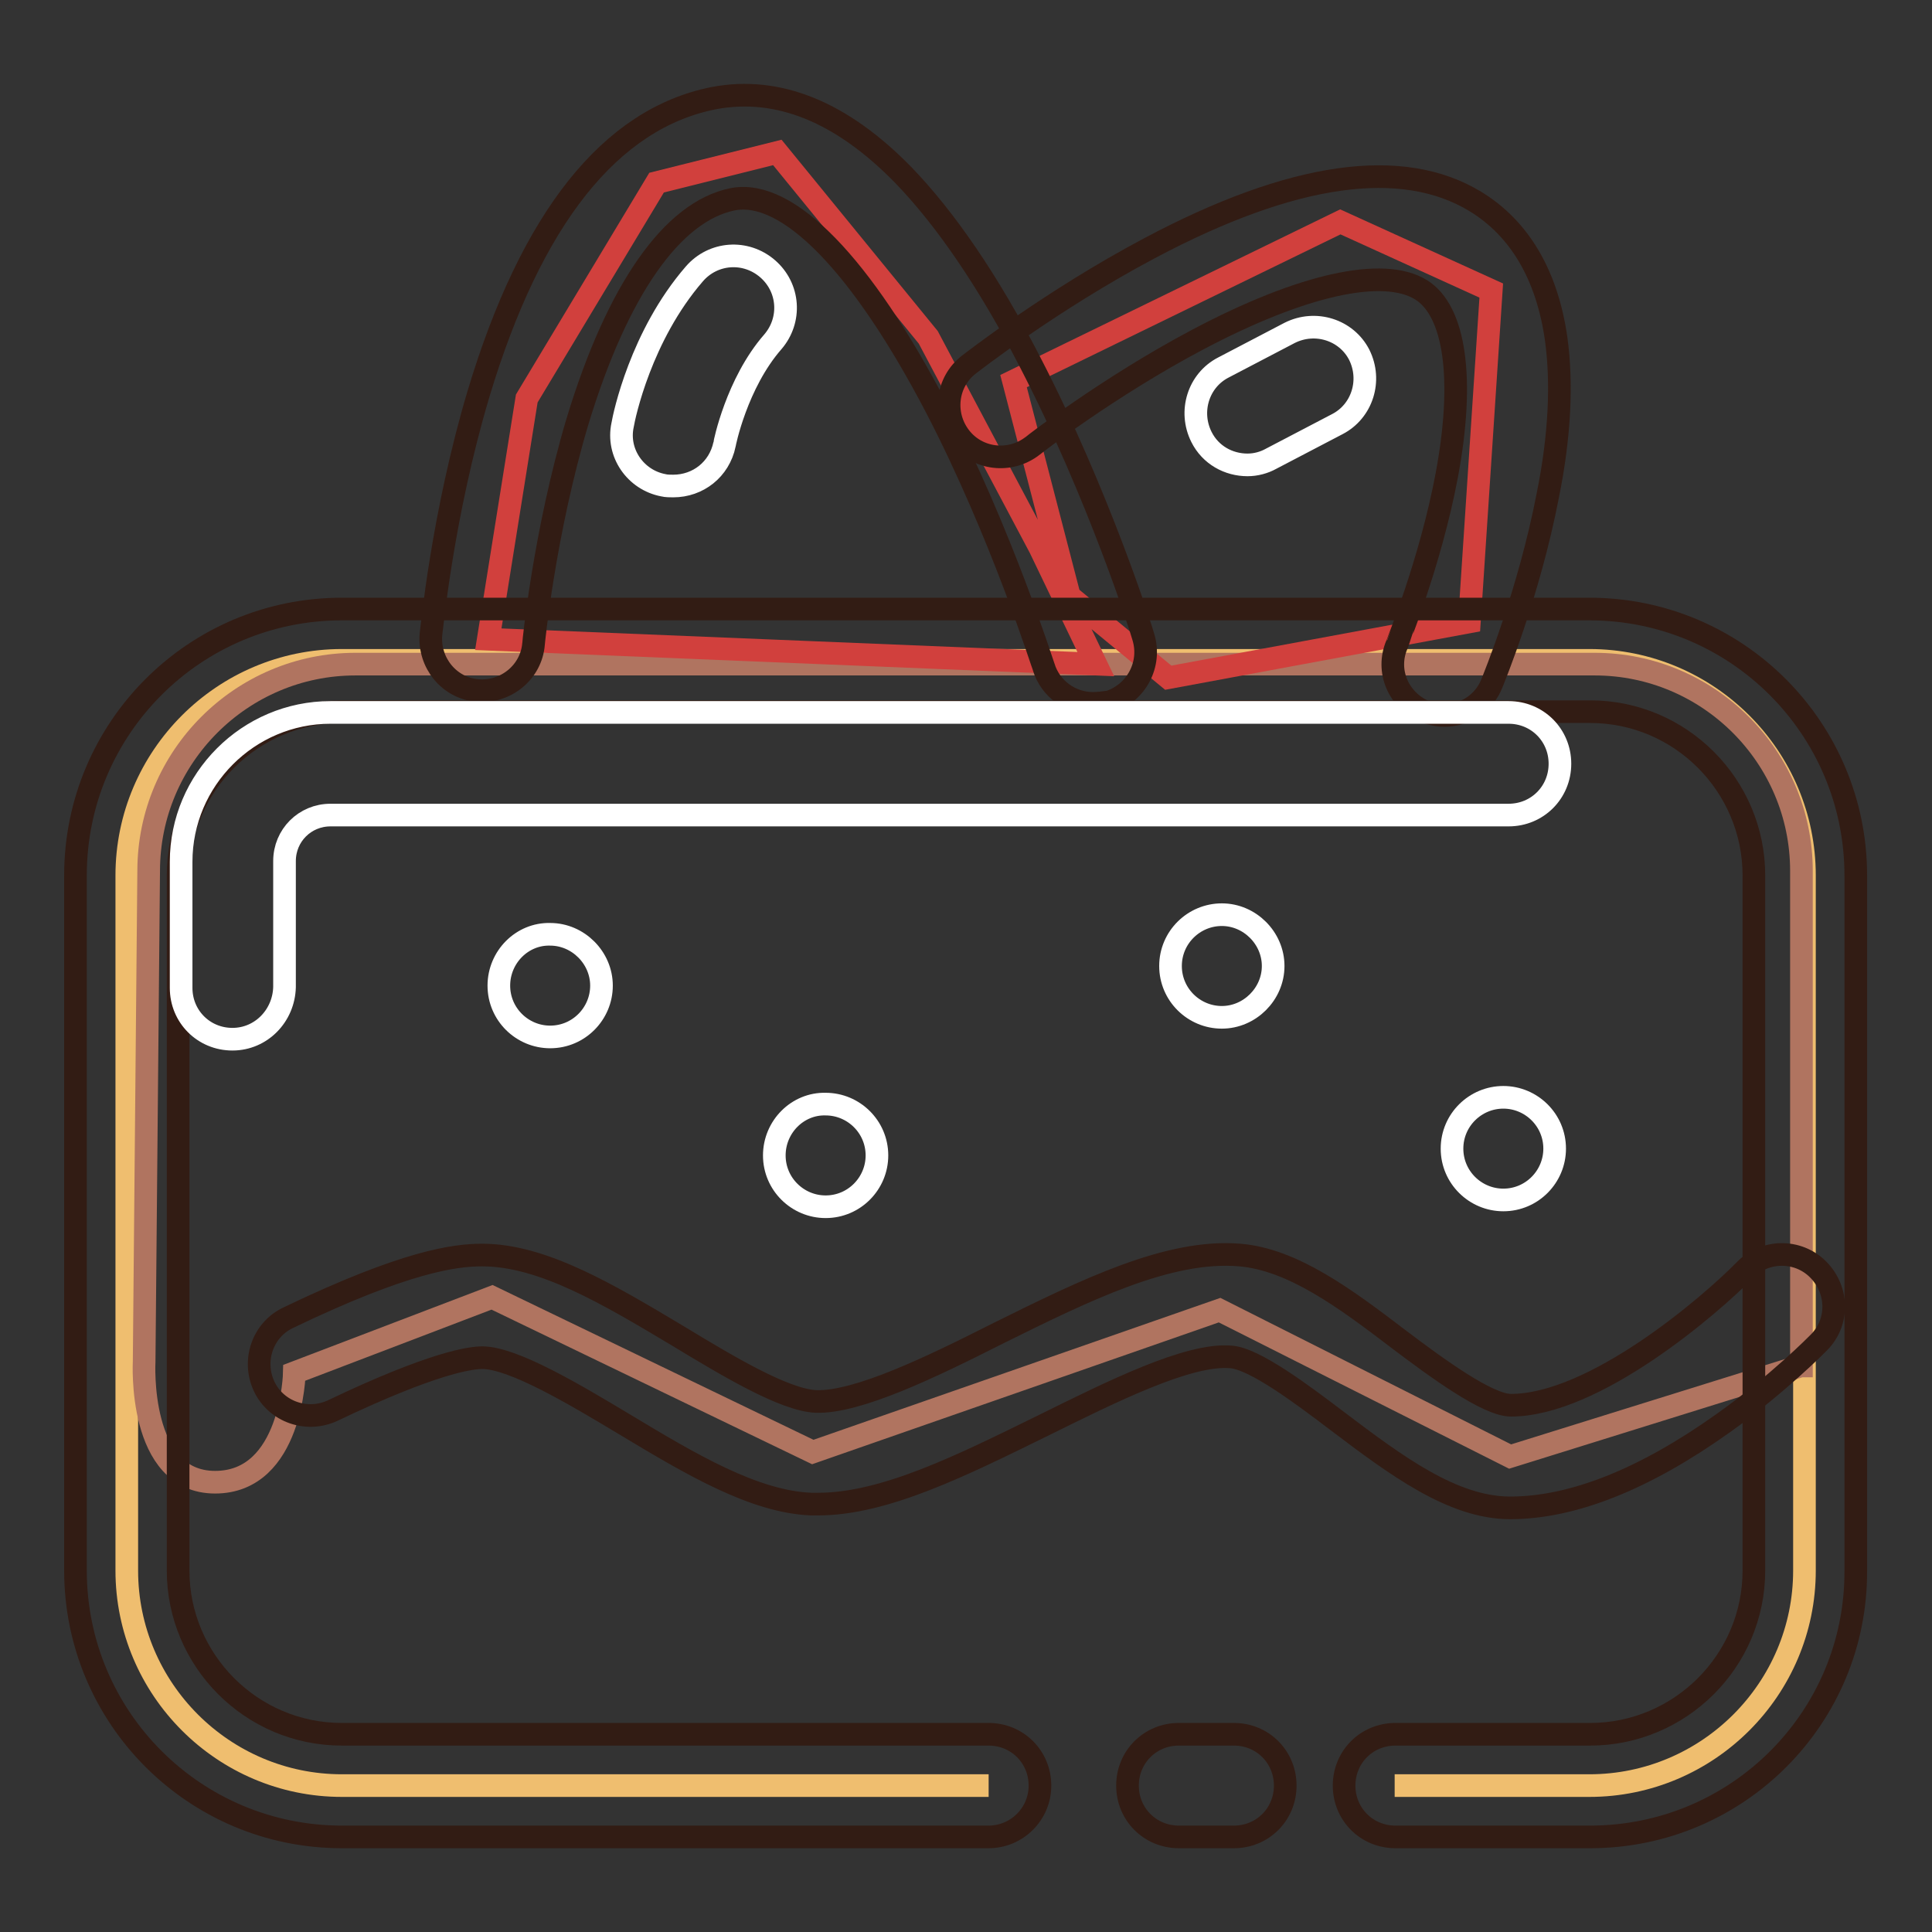
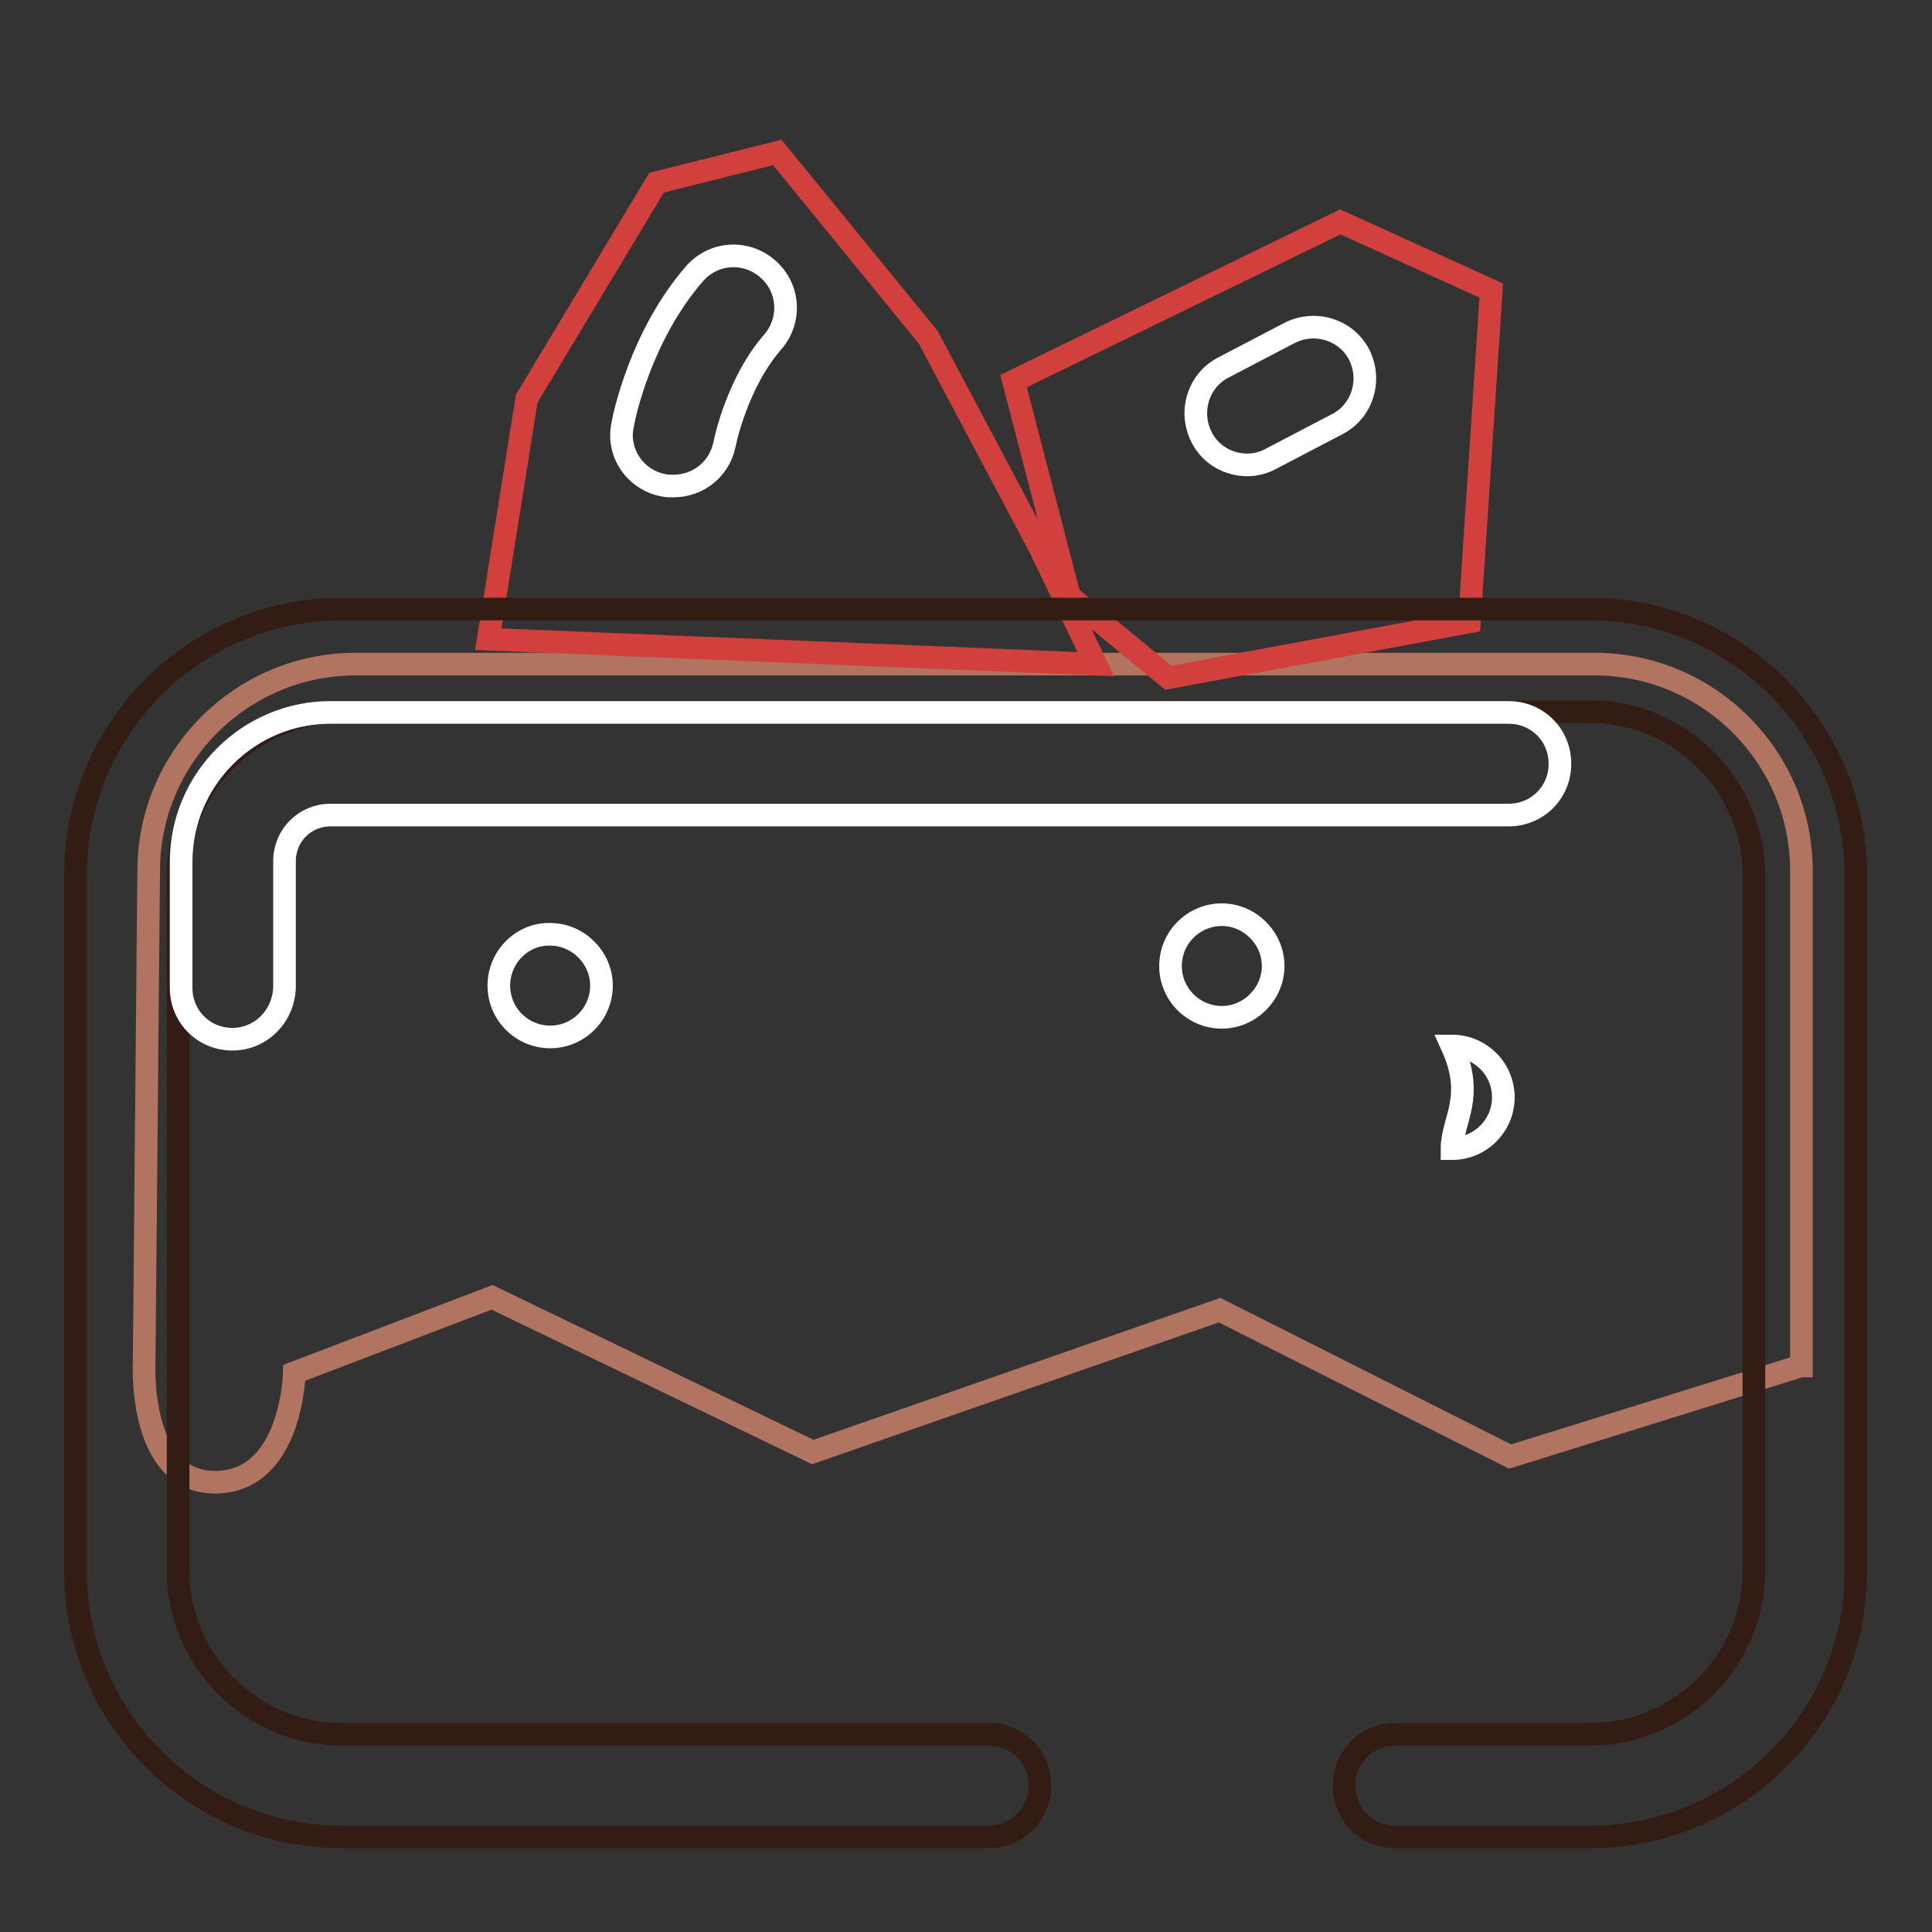
<svg xmlns="http://www.w3.org/2000/svg" version="1.1" x="0px" y="0px" viewBox="0 0 256 256" enable-background="new 0 0 256 256" xml:space="preserve">
  <rect x="0" y="0" width="256" height="256" fill="#333333" stroke="none" />
  <g>
-     <path stroke-width="3" fill-opacity="0" stroke="#efbe6f" d="M131,236.6H45.3c-15.7,0-28.5-12.8-28.5-28.5V116c0-15.7,12.8-28.5,28.5-28.5h165.3 c15.7,0,28.5,12.8,28.5,28.5v92.1c0,15.7-12.8,28.5-28.5,28.5h-25.8" />
    <path stroke-width="3" fill-opacity="0" stroke="#b07460" d="M238.6,181l-38.5,12l-38.5-19.4l-53.9,18.8l-42.5-20.5l-26.2,10c0,0-0.3,14.5-10.5,14.5 c-10.3,0-9.4-16-9.4-16l0.6-65c0-15.1,12.3-27.4,27.4-27.4h164.2c15.1,0,27.4,12.3,27.4,27.4V181z" />
    <path stroke-width="3" fill-opacity="0" stroke="#d1403d" d="M64.7,84.7l5.1-31.9L87,24.2l16-4l20,24.5l14.8,27.9l7.4,15.4L64.7,84.7z M134.3,50.5l43.3-21.1l20,9.1 l-2.9,43.9l-39.9,7.4L141.7,79L134.3,50.5z" />
-     <path stroke-width="3" fill-opacity="0" stroke="#321c14" d="M163.5,243.4h-7.3c-3.8,0-6.8-3-6.8-6.8s3-6.8,6.8-6.8h7.3c3.8,0,6.8,3,6.8,6.8S167.3,243.4,163.5,243.4z" />
    <path stroke-width="3" fill-opacity="0" stroke="#321c14" d="M210.7,243.4h-25.8c-3.8,0-6.8-3-6.8-6.8s3-6.8,6.8-6.8h25.8c11.9,0,21.7-9.7,21.7-21.7V116 c0-11.9-9.7-21.7-21.7-21.7H45.3c-11.9,0-21.7,9.7-21.7,21.7v92.1c0,11.9,9.7,21.7,21.7,21.7H131c3.8,0,6.8,3,6.8,6.8 s-3.1,6.8-6.8,6.8H45.3c-19.5,0-35.3-15.8-35.3-35.3V116c0-19.5,15.8-35.3,35.3-35.3h165.3c19.5,0,35.3,15.8,35.3,35.3v92.1 C246,227.6,230.2,243.4,210.7,243.4z" />
-     <path stroke-width="3" fill-opacity="0" stroke="#321c14" d="M144.8,93.2c-2.9,0-5.6-1.9-6.5-4.8c-0.1-0.2-5.6-17.7-14.2-34.3c-9.9-19-19.7-29.1-27-27.7 c-8,1.6-15.3,12-20.6,29.5c-4.4,14.8-5.8,29.3-5.8,29.4c-0.3,3.8-3.7,6.5-7.4,6.2c-3.8-0.3-6.5-3.7-6.2-7.4 c0.1-0.6,1.5-15.8,6.3-31.9c7-23.3,17.5-36.5,31.2-39.2c8.5-1.6,16.9,1.8,25.1,10.2c5.6,5.8,11.3,14.1,16.8,24.8 c9.1,17.6,14.8,35.6,15,36.4c1.1,3.6-0.9,7.4-4.5,8.6C146.2,93.1,145.5,93.2,144.8,93.2L144.8,93.2z" />
-     <path stroke-width="3" fill-opacity="0" stroke="#321c14" d="M191.4,94.8c-0.9,0-1.8-0.2-2.6-0.5c-3.5-1.5-5.2-5.4-3.7-8.9c0-0.1,4.4-10.7,6.6-22.4 c2.4-12.8,1.1-21.8-3.4-24.6c-5-3.1-15.8-0.7-29.6,6.6c-11.9,6.3-21.8,14-21.9,14.1c-3,2.3-7.3,1.8-9.6-1.2c-2.3-3-1.8-7.3,1.2-9.6 c0.4-0.3,10.9-8.5,23.9-15.4c19-10.1,33.5-12.1,43.2-6.2c5.9,3.6,9.5,9.8,10.7,18.2c0.8,5.8,0.5,12.8-1.1,20.7 c-2.5,13-7.2,24.4-7.4,24.9C196.7,93.1,194.2,94.8,191.4,94.8z M200.1,199.8c-7.6,0-15.1-5.6-22.9-11.5c-4.6-3.5-11-8.3-14.1-8.5 c-5.6-0.5-15.8,4.6-24.9,9.1c-10.8,5.3-21,10.4-29.8,10.4c-0.3,0-0.6,0-0.9,0c-7.6-0.3-16-5.3-24.8-10.6 c-6.5-3.9-14.7-8.8-18.8-8.8c-1.6,0-6.6,0.7-19.8,7c-3.4,1.6-7.5,0.2-9.1-3.2c-1.6-3.4-0.2-7.5,3.2-9.1c15.6-7.5,22.1-8.3,25.7-8.3 c8,0,16.7,5.2,25.9,10.7c6.6,4,14.1,8.5,18.3,8.7c5.5,0.2,15.4-4.6,24.1-9c11.7-5.8,22.7-11.2,32.1-10.4c7,0.6,13.9,5.7,21.1,11.2 c4.9,3.7,11.7,8.7,14.8,8.7c11.1,0,26.5-13.3,31-17.9c2.6-2.7,7-2.8,9.7-0.1s2.8,7,0.1,9.7c-0.2,0.2-5.4,5.5-12.7,10.7 C217.9,196,208.4,199.8,200.1,199.8z" />
    <path stroke-width="3" fill-opacity="0" stroke="#ffffff" d="M66.1,130.6c0,3.8,3.1,6.8,6.8,6.8c3.8,0,6.8-3.1,6.8-6.8s-3.1-6.8-6.8-6.8 C69.2,123.7,66.1,126.8,66.1,130.6z" />
-     <path stroke-width="3" fill-opacity="0" stroke="#ffffff" d="M102.6,153.1c0,3.8,3.1,6.8,6.8,6.8c3.8,0,6.8-3.1,6.8-6.8c0-3.8-3.1-6.8-6.8-6.8 C105.7,146.2,102.6,149.3,102.6,153.1z" />
    <path stroke-width="3" fill-opacity="0" stroke="#ffffff" d="M155.1,128c0,3.8,3.1,6.8,6.8,6.8s6.8-3.1,6.8-6.8s-3.1-6.8-6.8-6.8S155.1,124.2,155.1,128z" />
-     <path stroke-width="3" fill-opacity="0" stroke="#ffffff" d="M192.4,152.2c0,3.8,3.1,6.8,6.8,6.8c3.8,0,6.8-3.1,6.8-6.8c0-3.8-3.1-6.8-6.8-6.8 C195.5,145.4,192.4,148.4,192.4,152.2z" />
+     <path stroke-width="3" fill-opacity="0" stroke="#ffffff" d="M192.4,152.2c3.8,0,6.8-3.1,6.8-6.8c0-3.8-3.1-6.8-6.8-6.8 C195.5,145.4,192.4,148.4,192.4,152.2z" />
    <path stroke-width="3" fill-opacity="0" stroke="#ffffff" d="M89.2,64.4c-0.4,0-0.9,0-1.3-0.1c-3.7-0.7-6.2-4.3-5.4-8c0.2-1.2,2.4-11.8,9.5-20c2.5-2.9,6.8-3.2,9.7-0.7 c2.9,2.5,3.2,6.8,0.7,9.7C97.6,50.8,96,58.8,96,58.9C95.3,62.2,92.5,64.4,89.2,64.4z M165.3,61.6c-2.5,0-4.9-1.3-6.1-3.7 c-1.7-3.4-0.4-7.5,2.9-9.2l8.8-4.6c3.4-1.7,7.5-0.4,9.2,2.9c1.7,3.4,0.4,7.5-2.9,9.2l-8.8,4.6C167.5,61.3,166.4,61.6,165.3,61.6z  M30.8,137.7c-3.8,0-6.8-3-6.8-6.8v-16.7c0-10.9,8.9-19.8,19.8-19.8h156.1c3.8,0,6.8,3,6.8,6.8s-3,6.8-6.8,6.8H43.8 c-3.4,0-6.1,2.7-6.1,6.1v16.7C37.6,134.6,34.6,137.7,30.8,137.7z" />
  </g>
</svg>